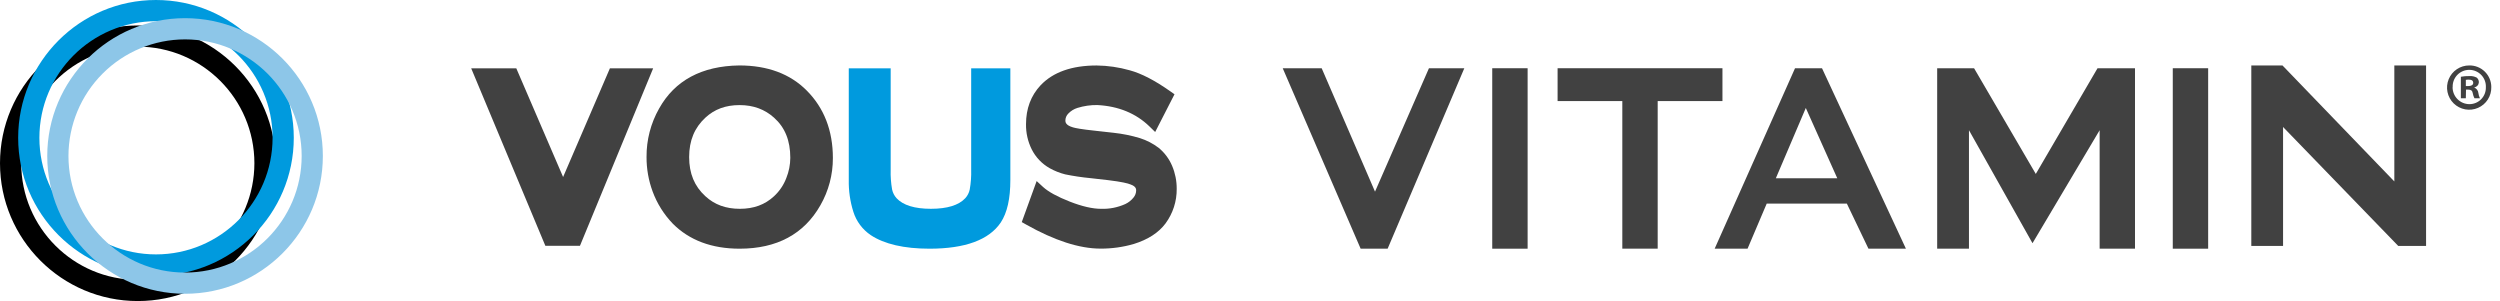
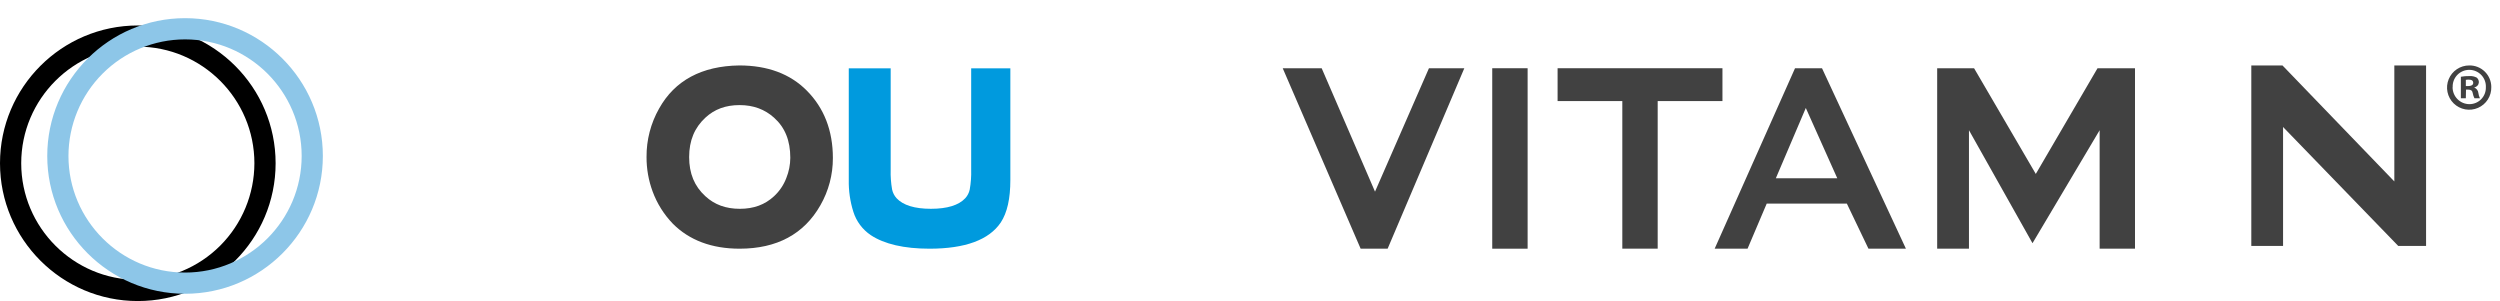
<svg xmlns="http://www.w3.org/2000/svg" width="191" height="23" viewBox="0 0 191 23" fill="none">
  <path d="M10.528 23C4.723 23 0 18.277 0 12.472C0 6.667 4.723 1.946 10.528 1.946C16.334 1.946 21.057 6.669 21.057 12.475C21.057 18.28 16.334 23 10.528 23ZM10.528 3.564C5.617 3.564 1.621 7.56 1.621 12.472C1.621 17.383 5.617 21.38 10.528 21.38C12.89 21.377 15.154 20.438 16.824 18.768C18.494 17.098 19.433 14.834 19.436 12.472C19.436 7.56 15.441 3.564 10.528 3.564Z" fill="black" />
-   <path d="M11.916 21.057C6.111 21.057 1.388 16.334 1.388 10.528C1.388 4.723 6.111 0 11.916 0C17.722 0 22.445 4.723 22.445 10.528C22.445 16.334 17.722 21.057 11.916 21.057ZM11.916 1.621C7.005 1.621 3.009 5.616 3.009 10.528C3.009 15.441 7.005 19.436 11.916 19.436C16.828 19.436 20.825 15.44 20.825 10.528C20.825 5.617 16.828 1.621 11.916 1.621Z" fill="#009ADE" />
  <path d="M14.138 22.444C8.333 22.444 3.61 17.722 3.61 11.916C3.61 6.111 8.333 1.388 14.138 1.388C19.944 1.388 24.666 6.111 24.666 11.916C24.666 17.722 19.944 22.444 14.138 22.444ZM14.138 3.009C11.777 3.011 9.512 3.951 7.842 5.621C6.172 7.291 5.233 9.555 5.23 11.916C5.23 16.828 9.226 20.824 14.138 20.824C19.05 20.824 23.047 16.828 23.047 11.916C23.047 7.005 19.05 3.009 14.138 3.009Z" fill="#8DC6E8" />
-   <path d="M46.596 5.222L43.021 13.524L39.446 5.222H36L41.665 18.779H44.309L49.9 5.222H46.596Z" fill="#414141" />
  <path d="M61.629 6.913C60.368 5.643 58.638 5 56.482 5C53.617 5.039 51.555 6.146 50.358 8.288C49.716 9.419 49.384 10.7 49.396 12C49.392 12.896 49.549 13.786 49.859 14.627C50.197 15.544 50.722 16.382 51.4 17.086C52.661 18.356 54.379 19 56.507 19C59.349 19 61.424 17.887 62.672 15.693C63.305 14.593 63.636 13.344 63.632 12.074C63.632 9.98 62.959 8.244 61.629 6.913ZM59.133 14.995C58.438 15.64 57.584 15.953 56.523 15.953C55.462 15.953 54.59 15.64 53.892 14.992C53.056 14.233 52.651 13.255 52.651 12C52.651 10.745 53.057 9.759 53.895 8.986C54.59 8.343 55.443 8.029 56.503 8.029C57.564 8.029 58.429 8.355 59.139 8.992C59.974 9.739 60.379 10.74 60.379 12.056C60.376 12.585 60.273 13.109 60.075 13.601C59.873 14.132 59.551 14.61 59.133 14.995Z" fill="#414141" />
  <path d="M74.198 5.222V12.961C74.213 13.469 74.176 13.978 74.087 14.479C74.036 14.728 73.917 14.959 73.744 15.146C73.247 15.68 72.365 15.952 71.122 15.952C69.88 15.952 68.998 15.68 68.5 15.146C68.328 14.958 68.21 14.728 68.157 14.479C68.069 13.978 68.032 13.469 68.048 12.961V5.222H64.846V13.746C64.83 14.573 64.949 15.397 65.198 16.186C65.426 16.91 65.893 17.535 66.522 17.961C67.561 18.651 69.075 19 71.019 19C73.732 19 75.561 18.33 76.458 16.999C76.951 16.249 77.191 15.178 77.191 13.746V5.222H74.198Z" fill="#009ADE" />
-   <path d="M89.551 12.675C89.325 12.137 88.971 11.662 88.52 11.293C88.09 10.967 87.607 10.717 87.093 10.554C86.432 10.354 85.754 10.217 85.067 10.144L83.702 9.992C82.594 9.875 82.156 9.786 81.973 9.73C81.395 9.563 81.395 9.314 81.395 9.194C81.4 9 81.48 8.815 81.617 8.678C81.81 8.475 82.052 8.326 82.319 8.244C82.811 8.092 83.323 8.018 83.837 8.026C85.447 8.109 86.788 8.658 87.822 9.663L88.255 10.085L89.732 7.202L89.415 6.979C88.255 6.159 87.21 5.613 86.309 5.37C85.486 5.136 84.635 5.013 83.779 5.003C81.89 5.003 80.45 5.511 79.497 6.52C78.761 7.308 78.388 8.303 78.388 9.481C78.376 10.146 78.524 10.805 78.819 11.402C79.123 12.012 79.603 12.516 80.197 12.851C80.57 13.059 80.969 13.218 81.383 13.322C82.021 13.452 82.665 13.549 83.313 13.61L84.644 13.761C85.726 13.892 86.169 14.009 86.35 14.083L86.369 14.091C86.802 14.242 86.802 14.45 86.802 14.561C86.797 14.757 86.726 14.944 86.6 15.094C86.433 15.304 86.219 15.473 85.976 15.588C85.397 15.849 84.765 15.975 84.13 15.954C83.471 15.954 82.662 15.768 81.725 15.4C80.787 15.033 80.102 14.657 79.694 14.288L79.2 13.833L78.063 16.968L78.392 17.154C80.543 18.368 82.456 18.994 84.078 18.994C84.938 18.999 85.795 18.88 86.621 18.64C87.703 18.305 88.52 17.777 89.049 17.067C89.612 16.302 89.911 15.375 89.9 14.426C89.904 13.825 89.786 13.229 89.551 12.675Z" fill="#414141" />
  <path d="M105.051 14.642L109.172 5.213H111.874L106.015 19H103.953L98 5.213H100.976L105.051 14.642Z" fill="#414141" />
  <path d="M116.71 19H114.007V5.213H116.71V19Z" fill="#414141" />
  <path d="M126.647 7.722V18.997H123.945V7.722H119V5.213H131.595V7.722H126.647Z" fill="#414141" />
  <path d="M141.099 15.553H134.978L133.513 19H131L137.14 5.213H139.201L145.612 19H142.75L141.099 15.553ZM140.368 13.62L137.964 8.25L135.674 13.62H140.368Z" fill="#414141" />
  <path d="M155.283 18.581L150.429 9.948V19H148V5.213H150.819L155.535 13.289L160.251 5.213H163.114V19H160.412V9.948L155.283 18.581Z" fill="#414141" />
-   <path d="M168.703 19H166V5.213H168.703V19Z" fill="#414141" />
  <path d="M174.426 9.703V18.787H172V5H174.381L182.927 13.862V5H185.352V18.787H183.223L174.426 9.703Z" fill="#414141" />
  <path d="M190.335 6.646C190.344 6.983 190.253 7.314 190.072 7.599C189.892 7.883 189.63 8.107 189.322 8.241C189.013 8.376 188.672 8.416 188.34 8.355C188.009 8.294 187.704 8.136 187.463 7.901C187.222 7.666 187.057 7.364 186.989 7.034C186.92 6.705 186.952 6.362 187.08 6.051C187.207 5.739 187.425 5.473 187.705 5.286C187.985 5.098 188.314 4.999 188.651 5C188.87 4.996 189.088 5.035 189.291 5.116C189.495 5.197 189.681 5.317 189.838 5.471C189.995 5.624 190.119 5.807 190.205 6.008C190.29 6.21 190.335 6.427 190.335 6.646ZM187.378 6.646C187.375 6.817 187.406 6.987 187.47 7.146C187.533 7.305 187.628 7.45 187.748 7.572C187.868 7.694 188.011 7.791 188.168 7.857C188.326 7.923 188.496 7.957 188.667 7.957C188.834 7.957 189 7.923 189.154 7.858C189.308 7.793 189.448 7.697 189.565 7.577C189.681 7.457 189.773 7.315 189.834 7.159C189.895 7.003 189.924 6.836 189.92 6.669C189.929 6.497 189.902 6.325 189.842 6.164C189.783 6.003 189.691 5.855 189.572 5.73C189.453 5.606 189.311 5.506 189.153 5.439C188.995 5.371 188.824 5.336 188.652 5.336C188.48 5.336 188.31 5.371 188.152 5.439C187.994 5.506 187.851 5.606 187.732 5.73C187.614 5.855 187.522 6.003 187.462 6.164C187.402 6.325 187.376 6.497 187.385 6.669L187.378 6.646ZM188.39 7.506H188.01V5.864C188.222 5.824 188.438 5.807 188.654 5.812C188.851 5.797 189.049 5.838 189.224 5.931C189.277 5.976 189.319 6.032 189.347 6.095C189.374 6.158 189.388 6.226 189.385 6.295C189.378 6.387 189.341 6.475 189.279 6.543C189.217 6.612 189.135 6.659 189.044 6.675V6.695C189.126 6.728 189.197 6.783 189.251 6.854C189.304 6.925 189.337 7.009 189.346 7.097C189.363 7.239 189.403 7.378 189.466 7.506H189.047C188.983 7.381 188.938 7.246 188.915 7.107C188.886 6.927 188.786 6.846 188.573 6.846H188.403L188.39 7.506ZM188.39 6.576H188.57C188.783 6.576 188.953 6.505 188.953 6.334C188.953 6.163 188.841 6.083 188.602 6.083C188.531 6.081 188.46 6.088 188.39 6.102V6.576Z" fill="#414141" />
</svg>